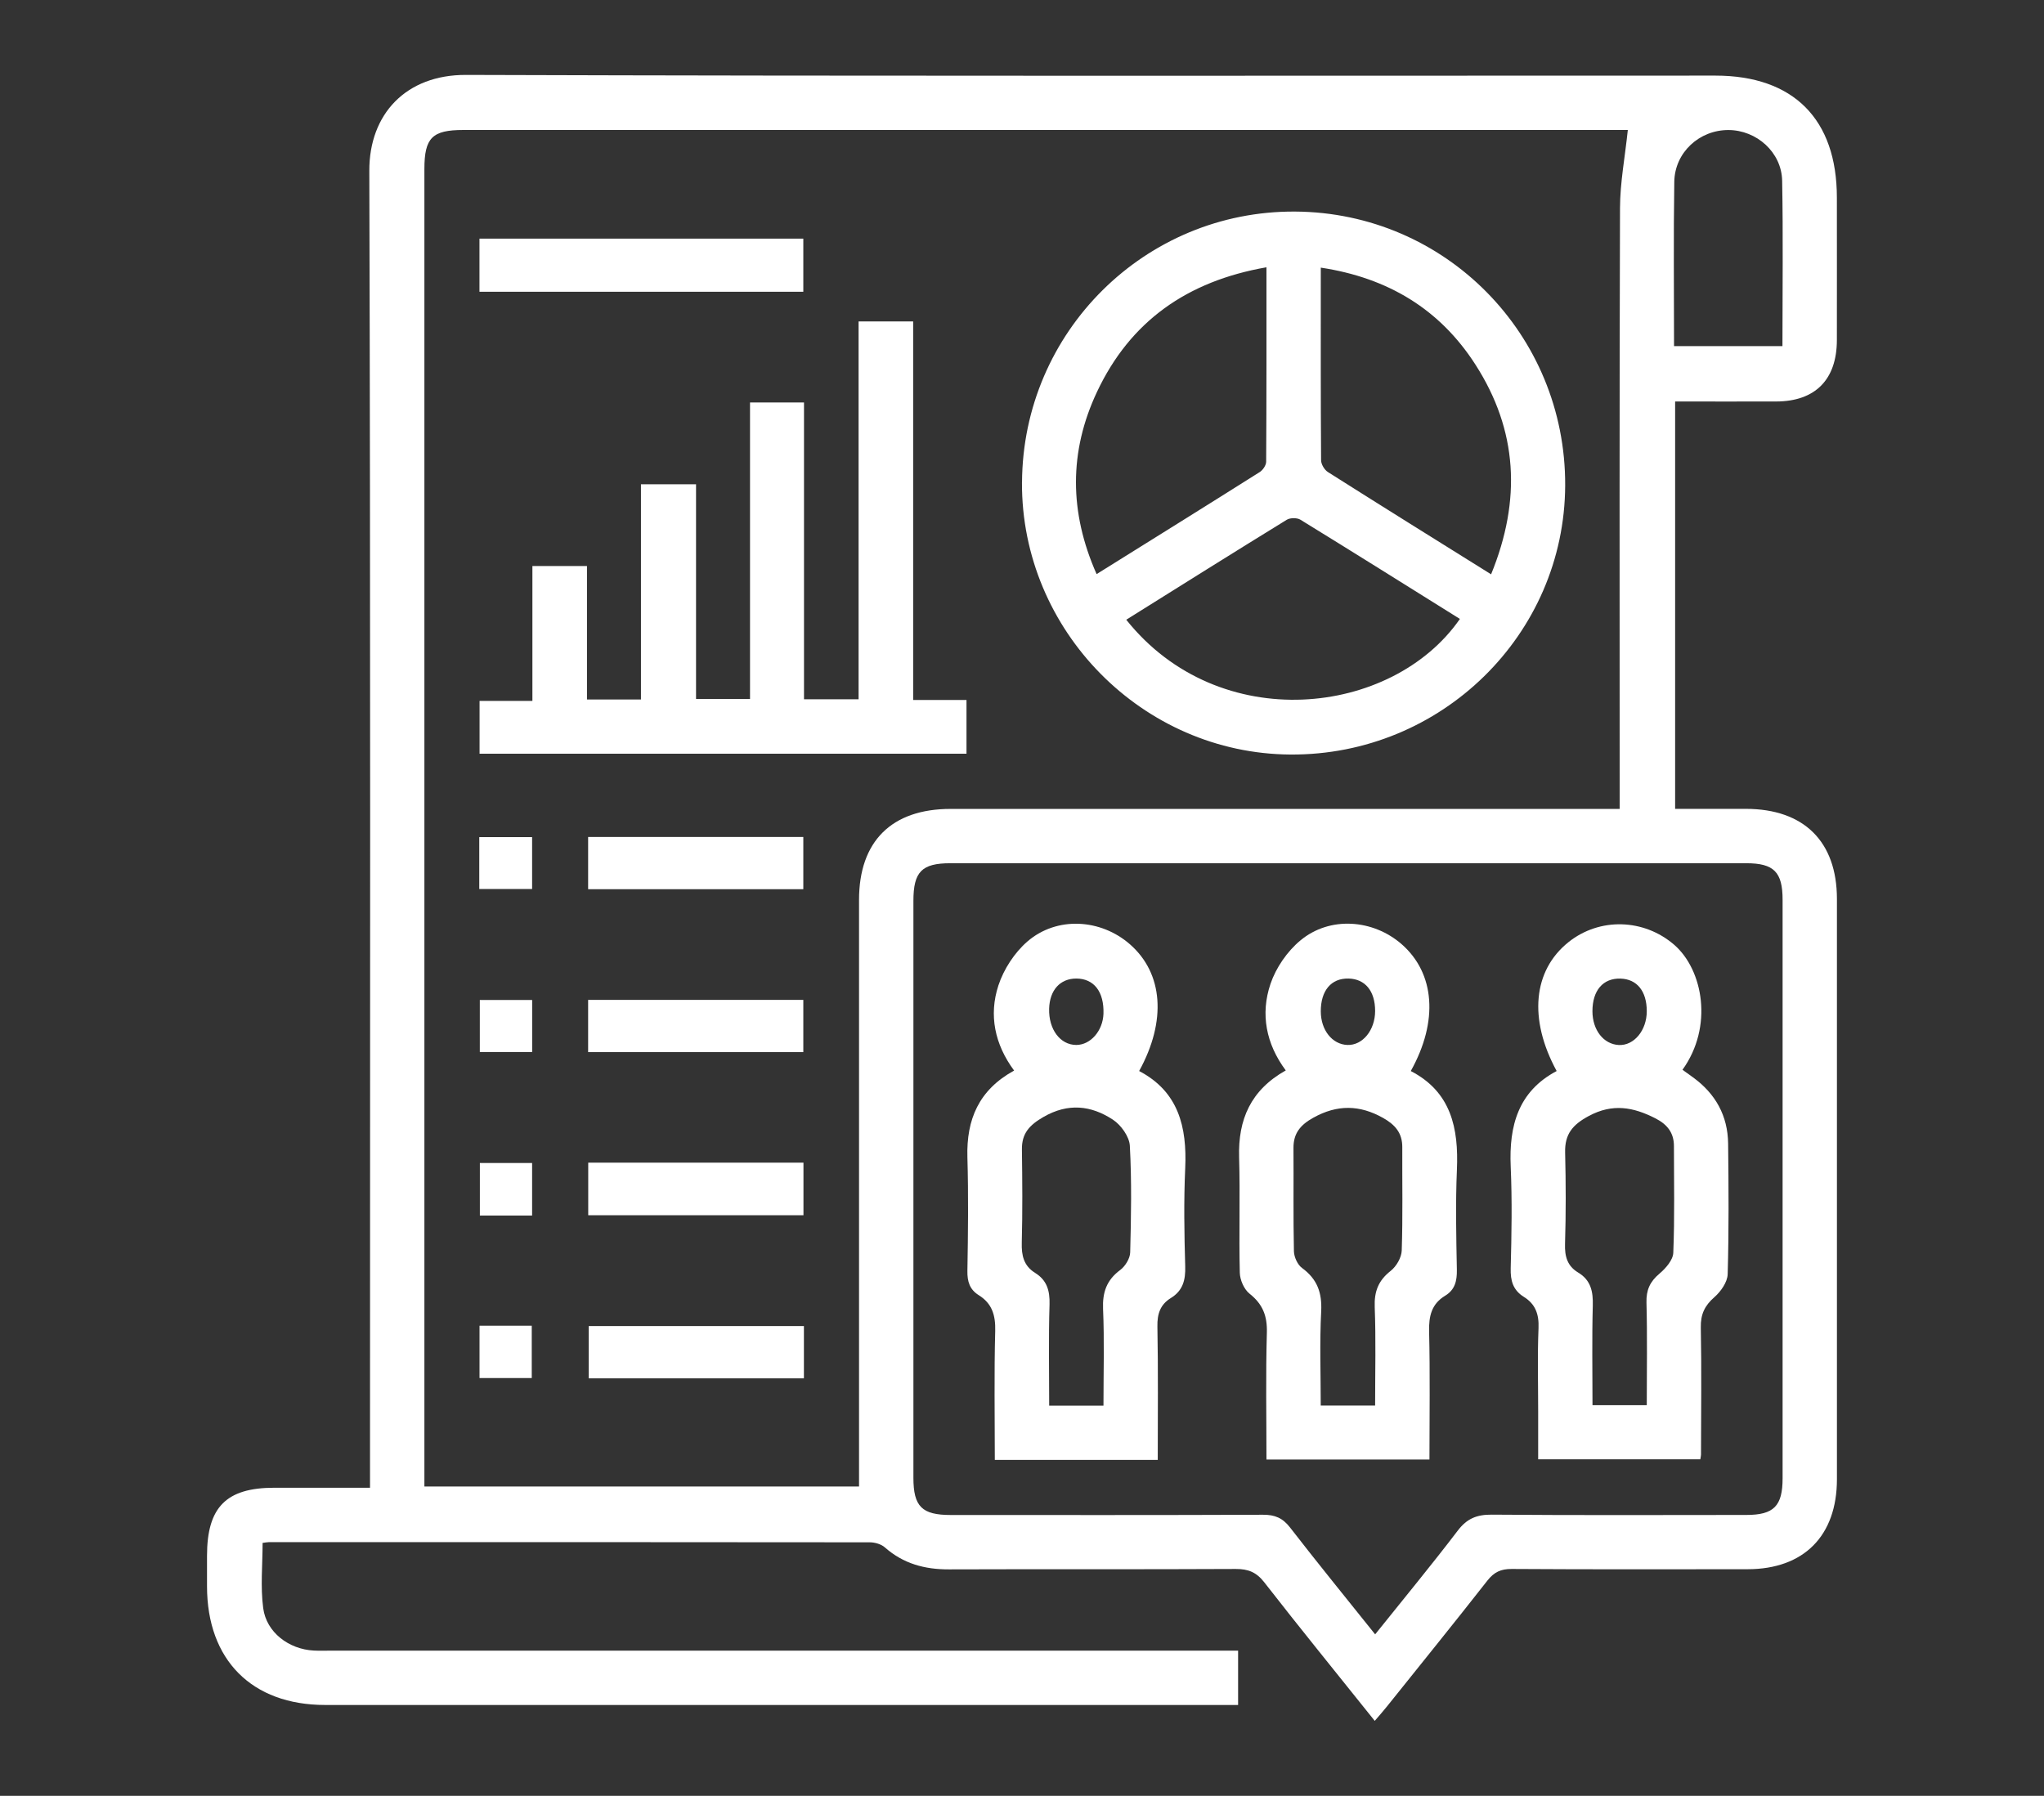
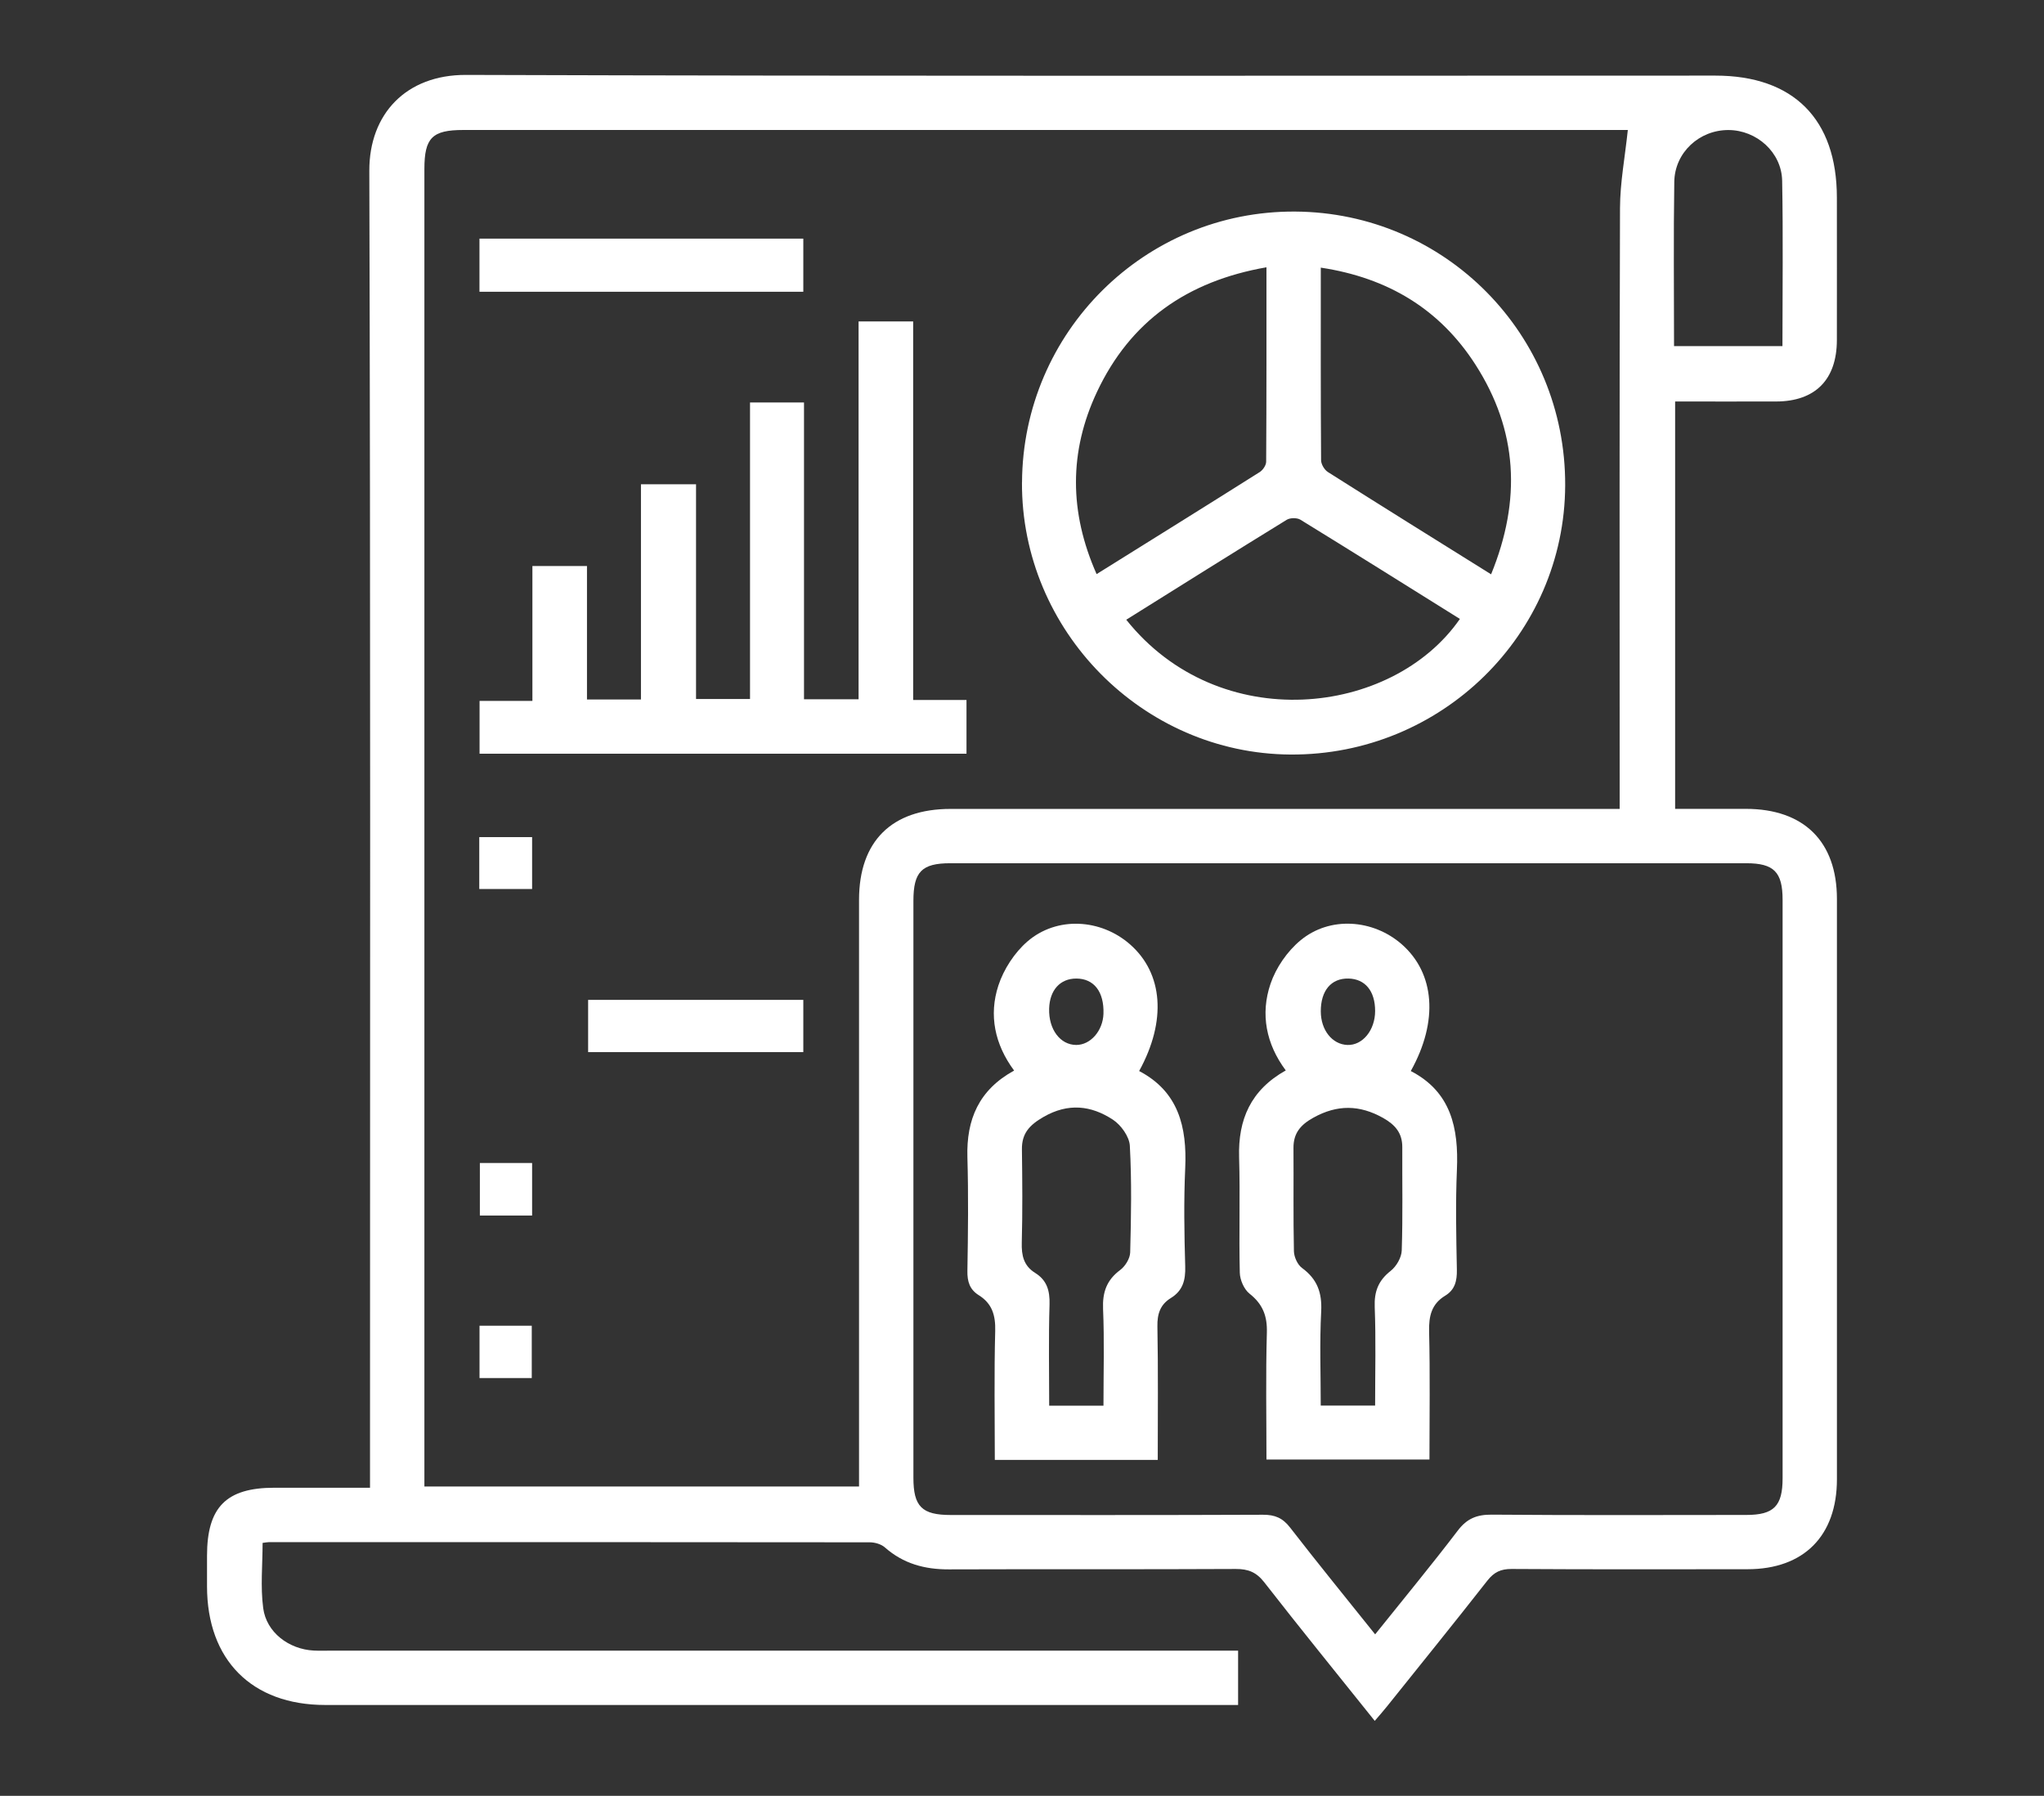
<svg xmlns="http://www.w3.org/2000/svg" id="Capa_1" data-name="Capa 1" version="1.1" viewBox="0 0 410.83 361.01">
  <rect x="0" y="0" width="410.83" height="361.01" fill="#333333" stroke="none" />
  <defs>
    <style>
      .cls-1 {
        fill: #fff;
        stroke-width: 0px;
      }
    </style>
  </defs>
  <path class="cls-1" d="M276.32,345.94c-7.63-9.54-15.02-18.62-22.21-27.86-1.58-2.03-3.22-2.69-5.72-2.68-19.22.1-38.44.01-57.66.08-4.87.02-9.17-1.14-12.88-4.42-.75-.66-2.02-1.02-3.05-1.02-40.26-.05-80.52-.04-120.79-.03-.33,0-.66.08-1.23.15,0,4.36-.45,8.8.12,13.1.64,4.89,5.15,8.27,10.14,8.54,1.13.06,2.27.02,3.41.02,59.37,0,118.74,0,178.11,0h4.29v10.92h-3.68c-59.94,0-119.88,0-179.81,0-14.74,0-23.74-9.05-23.75-23.84,0-2.05,0-4.09,0-6.14,0-9.79,3.86-13.69,13.54-13.69,6.24,0,12.49,0,19.22,0v-4.44c0-86.76.12-173.53-.14-260.29-.03-11.44,7.4-19.32,19.43-19.28,83.71.27,167.42.14,251.12.14,15.7,0,24.42,8.76,24.42,24.53,0,9.55.02,19.1,0,28.66-.02,7.92-4.34,12.29-12.18,12.32-6.7.02-13.4,0-20.33,0v81.89c4.75,0,9.49,0,14.23,0,11.64.01,18.28,6.56,18.29,18.09,0,38.89,0,77.78,0,116.67,0,11.38-6.65,18.08-17.95,18.09-15.81.02-31.62.05-47.43-.05-2.16-.01-3.52.62-4.86,2.32-6.66,8.5-13.46,16.9-20.21,25.33-.69.87-1.43,1.7-2.44,2.88ZM327.17,26.13h-2.42c-77.21,0-154.42,0-231.63,0-6.26,0-7.82,1.58-7.82,7.86,0,87.09,0,174.18,0,261.27v3.56h87.36v-4.33c0-37.86,0-75.72,0-113.58,0-11.79,6.55-18.3,18.41-18.3,43.44,0,86.88,0,130.32,0h4.15v-4.5c0-38.77-.06-77.54.07-116.31.02-5.12,1-10.23,1.57-15.67ZM276.39,328.55c5.76-7.19,11.32-13.92,16.61-20.86,1.85-2.44,3.84-3.23,6.83-3.21,17.05.14,34.11.07,51.16.06,5.54,0,7.3-1.78,7.3-7.37,0-38.76,0-77.52,0-116.29,0-5.59-1.75-7.35-7.31-7.35-53.32,0-106.64,0-159.96,0-5.75,0-7.43,1.71-7.43,7.57,0,38.65,0,77.3,0,115.95,0,5.8,1.7,7.5,7.51,7.5,20.92,0,41.84.04,62.76-.05,2.39-.01,3.95.65,5.43,2.56,5.49,7.09,11.16,14.05,17.12,21.5ZM336.47,69.58h21.79c0-11.23.15-22.24-.06-33.25-.11-5.72-5.13-10.17-10.79-10.19-5.84-.02-10.81,4.5-10.89,10.43-.17,10.9-.05,21.81-.05,33.01Z" />
  <path class="cls-1" d="M205.42,96.97c.15-30.24,24.72-54.62,54.88-54.44,30.21.18,54.4,24.7,54.29,55.03-.11,30.01-24.9,54.31-55.22,54.12-29.71-.19-54.11-24.93-53.96-54.71ZM299.7,115.45c6.13-15,5.33-28.95-3.13-42.13-7.17-11.18-17.61-17.48-31.1-19.52,0,13.28-.03,25.99.06,38.71,0,.81.67,1.94,1.37,2.38,10.73,6.8,21.52,13.52,32.8,20.56ZM254.55,53.73c-15.95,2.79-27.38,10.85-34.06,25.04-5.65,12.01-5.6,24.19-.08,36.64,11.23-7.01,22.03-13.72,32.78-20.51.64-.4,1.3-1.38,1.3-2.09.08-12.83.06-25.66.06-39.08ZM226.37,124.58c18.65,23.39,53.45,19.47,67.06-.16-10.68-6.67-21.34-13.36-32.06-19.95-.67-.41-2.05-.4-2.73.01-10.72,6.59-21.38,13.29-32.27,20.1Z" />
  <path class="cls-1" d="M139.9,97.33v43.19h10.85v-59.61h10.85v59.66h10.97v-75.96h10.97v76.1h10.72v10.8h-97.87v-10.61h10.62v-27.12h10.97v26.83h10.85v-43.26h11.09Z" />
  <path class="cls-1" d="M96.37,58.65v-10.68h65.09v10.68h-65.09Z" />
-   <path class="cls-1" d="M118.21,178.75v-10.5h43.25v10.5h-43.25Z" />
  <path class="cls-1" d="M118.21,211.5v-10.5h43.25v10.5h-43.25Z" />
-   <path class="cls-1" d="M118.23,233.72h43.26v10.57h-43.26v-10.57Z" />
-   <path class="cls-1" d="M161.58,266.57v10.51h-43.25v-10.51h43.25Z" />
  <path class="cls-1" d="M96.33,178.71v-10.43h10.62v10.43h-10.62Z" />
-   <path class="cls-1" d="M106.96,201.02v10.46h-10.52v-10.46h10.52Z" />
  <path class="cls-1" d="M106.95,244.35h-10.5v-10.56h10.5v10.56Z" />
  <path class="cls-1" d="M96.38,277.02v-10.52h10.5v10.52h-10.5Z" />
  <path class="cls-1" d="M232.71,293.48h-32.76c0-8.74-.15-17.34.08-25.94.08-3.15-.63-5.51-3.31-7.18-1.82-1.14-2.32-2.74-2.28-4.89.13-7.61.22-15.23,0-22.84-.22-7.58,2.3-13.54,9.39-17.42-3.91-5.27-5.11-11.16-3.16-17.11,1.07-3.26,3.24-6.6,5.83-8.84,5.93-5.12,14.77-4.56,20.63.58,6.64,5.83,7.39,15.36,1.83,25.46,7.92,4.15,9.63,11.25,9.26,19.52-.3,6.58-.19,13.18,0,19.77.08,2.75-.48,4.86-2.88,6.34-2.13,1.31-2.76,3.18-2.71,5.72.17,8.84.07,17.69.07,26.83ZM221.79,282.57c0-6.73.19-13.09-.08-19.43-.14-3.36.71-5.81,3.44-7.84,1.02-.76,1.98-2.32,2.01-3.54.19-7.15.32-14.31-.07-21.44-.1-1.84-1.78-4.18-3.42-5.25-4.37-2.86-8.98-3.39-13.93-.54-2.79,1.61-4.39,3.28-4.34,6.54.08,6.24.14,12.49-.03,18.73-.07,2.59.39,4.65,2.68,6.08,2.36,1.46,2.98,3.56,2.9,6.33-.21,6.76-.07,13.53-.07,20.36h10.92ZM210.87,202.76c-.12,4.16,2.22,7.29,5.45,7.3,2.87,0,5.35-2.84,5.47-6.27.14-4.42-1.9-7.07-5.46-7.08-3.25,0-5.35,2.32-5.46,6.05Z" />
  <path class="cls-1" d="M283.55,215.3c8.12,4.19,9.64,11.49,9.28,19.84-.29,6.69-.14,13.41-.01,20.11.04,2.23-.38,4.02-2.34,5.21-2.76,1.67-3.31,4.1-3.24,7.2.21,8.5.07,17.01.07,25.74h-32.76c0-8.53-.16-17.02.08-25.5.1-3.38-.83-5.74-3.48-7.84-1.11-.88-1.93-2.77-1.96-4.23-.19-7.72.09-15.46-.14-23.18-.22-7.59,2.33-13.52,9.38-17.47-3.98-5.34-5.12-11.35-3.07-17.4,1.1-3.25,3.37-6.54,6.01-8.73,5.9-4.92,14.61-4.27,20.37.77,6.65,5.83,7.42,15.45,1.82,25.48ZM276.39,282.55c0-6.86.17-13.34-.08-19.79-.12-3.13.72-5.33,3.2-7.28,1.15-.9,2.19-2.69,2.23-4.11.23-6.92.08-13.85.11-20.77.01-2.83-1.42-4.49-3.84-5.86-4.74-2.67-9.24-2.72-14.03-.06-2.57,1.42-4.02,3.11-4,6.09.05,6.92-.06,13.85.09,20.77.03,1.16.73,2.7,1.64,3.36,3.04,2.23,4.03,4.94,3.84,8.71-.33,6.29-.09,12.61-.09,18.94h10.92ZM265.47,203.32c.01,3.75,2.29,6.62,5.33,6.74,3.07.12,5.59-2.97,5.59-6.83,0-4.01-2-6.44-5.34-6.52-3.49-.08-5.59,2.42-5.58,6.61Z" />
-   <path class="cls-1" d="M312.87,215.29c-5.68-10.44-4.73-20.18,2.35-25.87,6.3-5.06,15.24-4.74,21.3.52,5.78,5.03,7.89,16.43,1.65,25.11.71.51,1.42,1.02,2.12,1.53,4.53,3.29,6.99,7.73,7.05,13.32.1,8.75.16,17.5-.09,26.25-.05,1.59-1.38,3.48-2.66,4.6-1.97,1.72-2.79,3.46-2.74,6.1.17,8.52.05,17.04.04,25.57,0,.22-.07.45-.14.94h-32.59v-9.65c0-5.57-.16-11.14.07-16.7.12-2.79-.6-4.85-2.95-6.31-2.17-1.35-2.71-3.25-2.64-5.76.18-6.81.3-13.64,0-20.45-.36-8.18,1.51-15.1,9.24-19.19ZM320.07,282.48h10.92c0-7.03.12-13.83-.06-20.62-.07-2.52.69-4.21,2.6-5.82,1.26-1.06,2.74-2.75,2.79-4.21.29-7.14.13-14.3.13-21.45,0-2.69-1.37-4.37-3.73-5.57-4.43-2.26-8.59-3.05-13.4-.46-3.26,1.75-4.83,3.66-4.74,7.32.15,6.13.17,12.26-.02,18.39-.08,2.51.46,4.44,2.64,5.75,2.56,1.54,3.02,3.83,2.94,6.65-.18,6.57-.06,13.15-.06,20.01ZM330.99,203.28c0-4.03-1.96-6.46-5.29-6.56-3.5-.1-5.63,2.38-5.63,6.56,0,3.77,2.23,6.63,5.29,6.79,3.06.16,5.63-2.94,5.63-6.79Z" />
</svg>